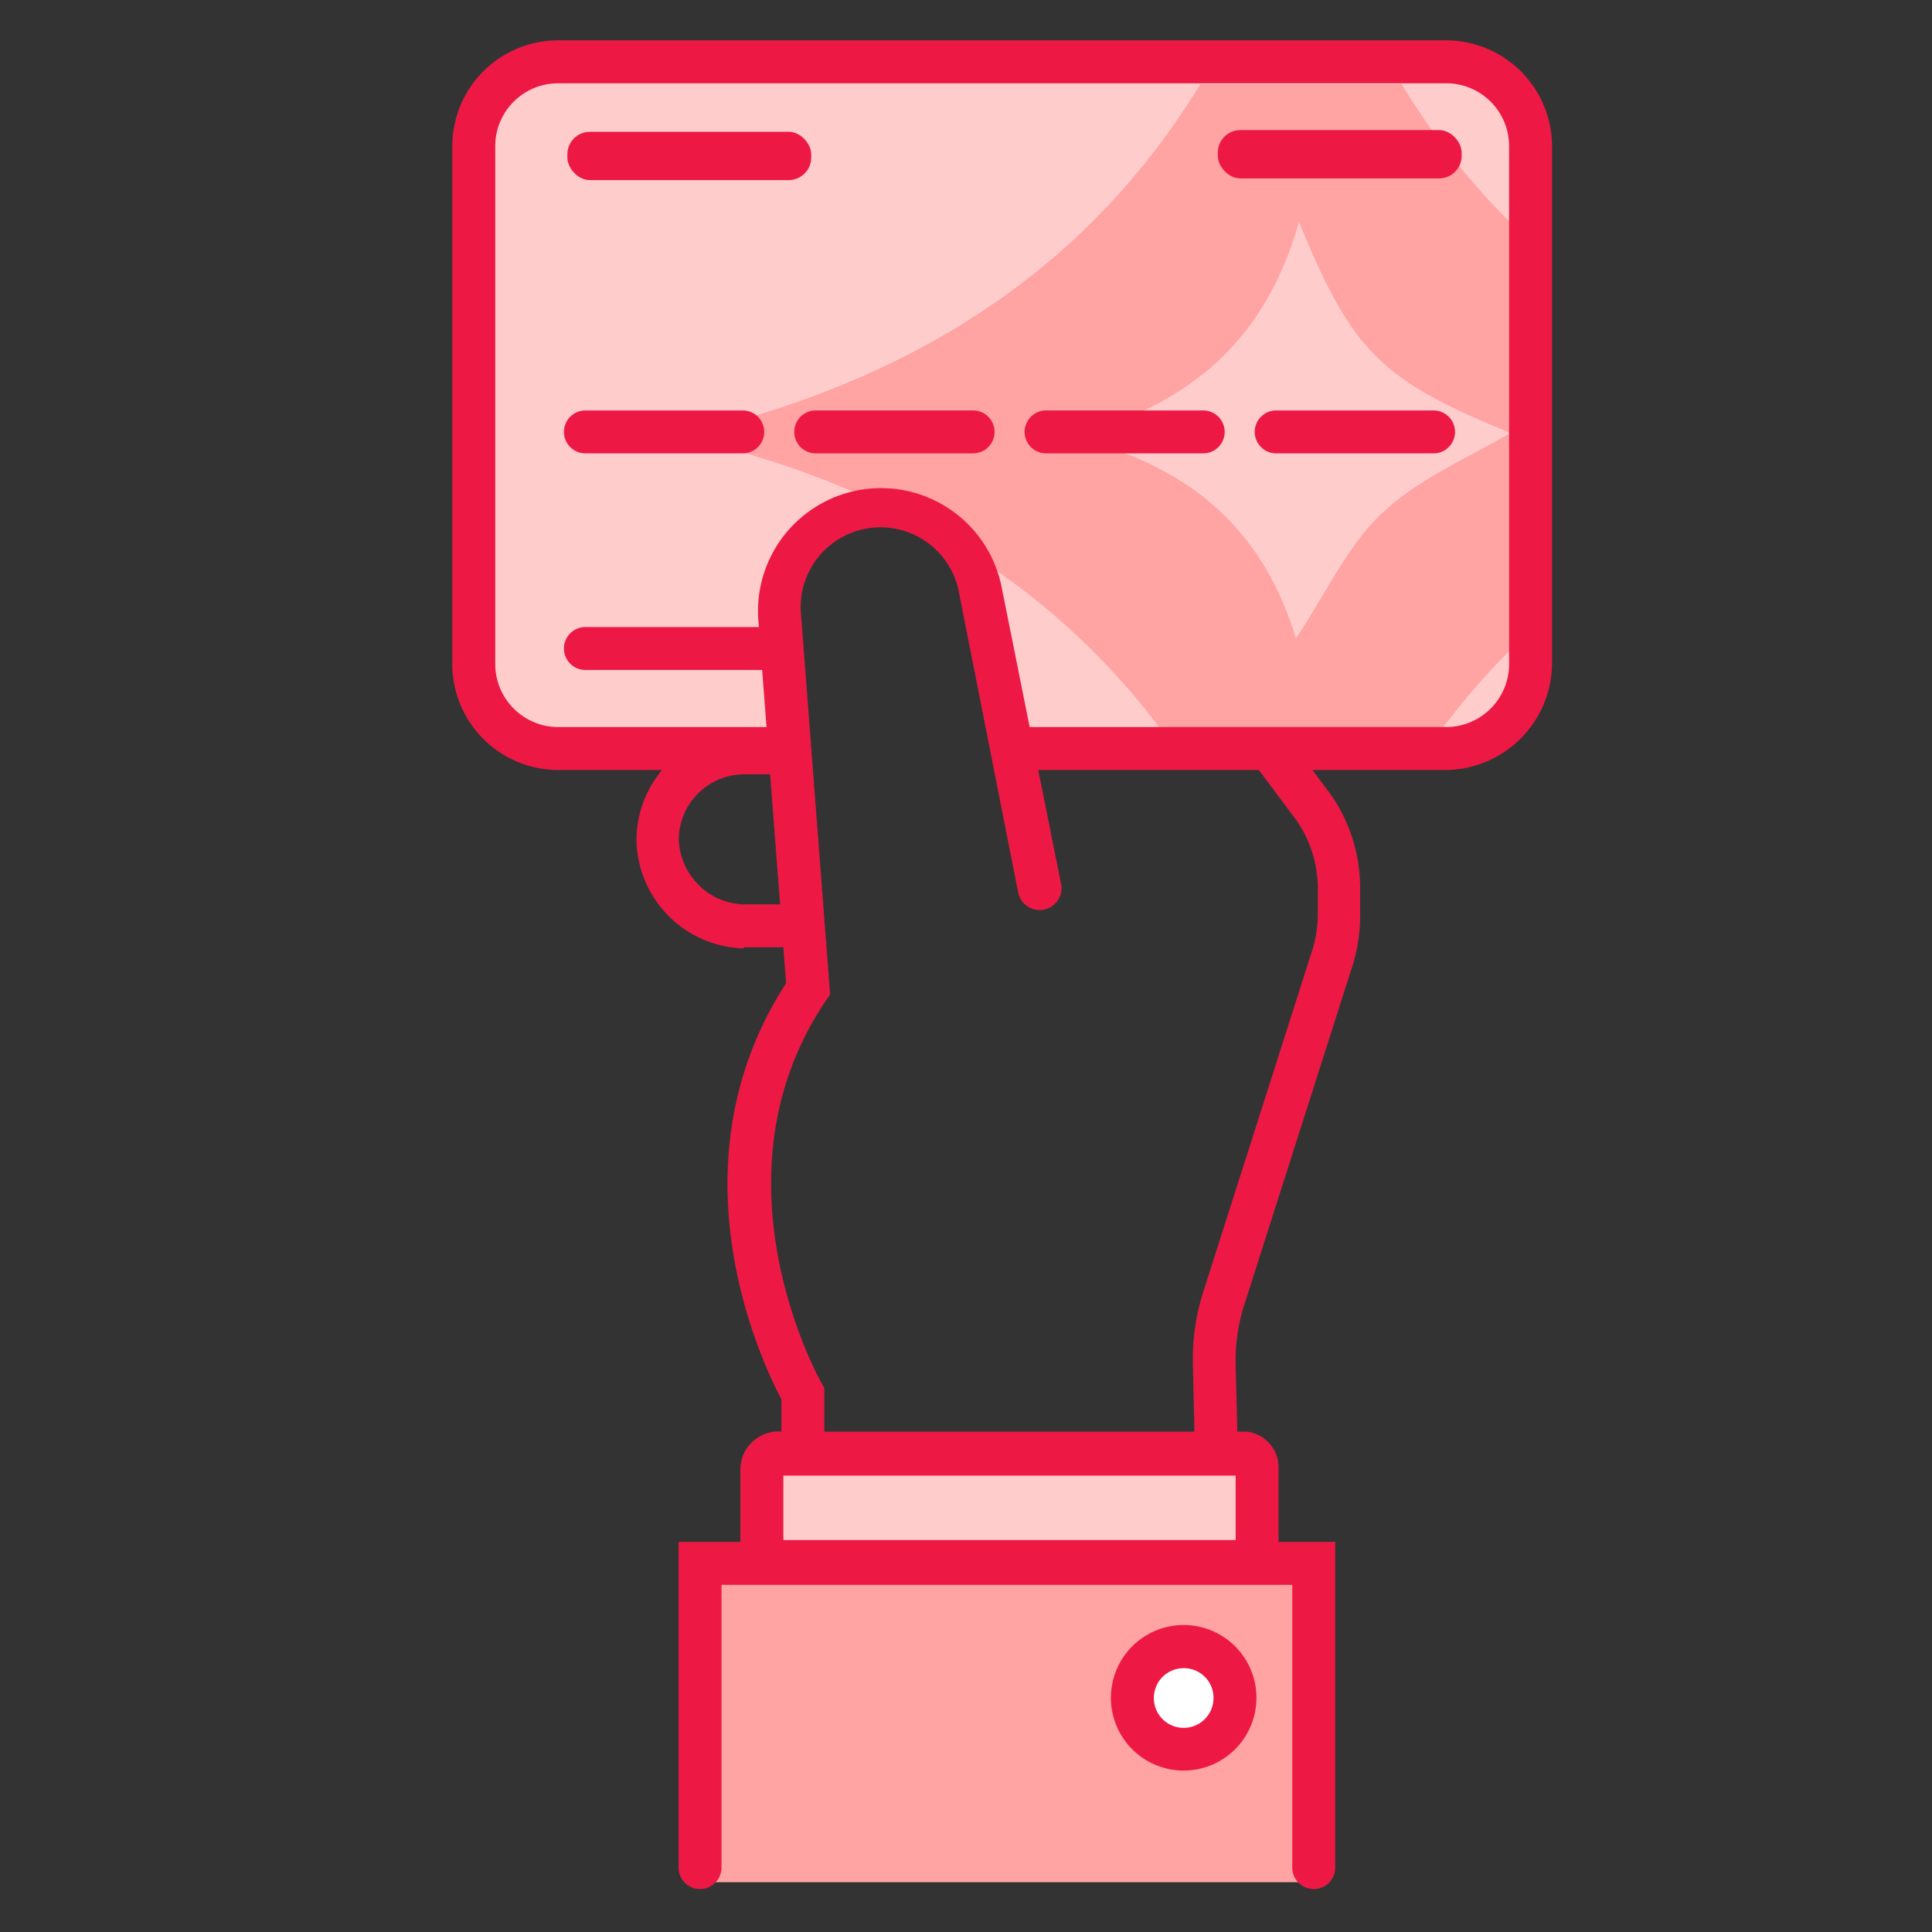
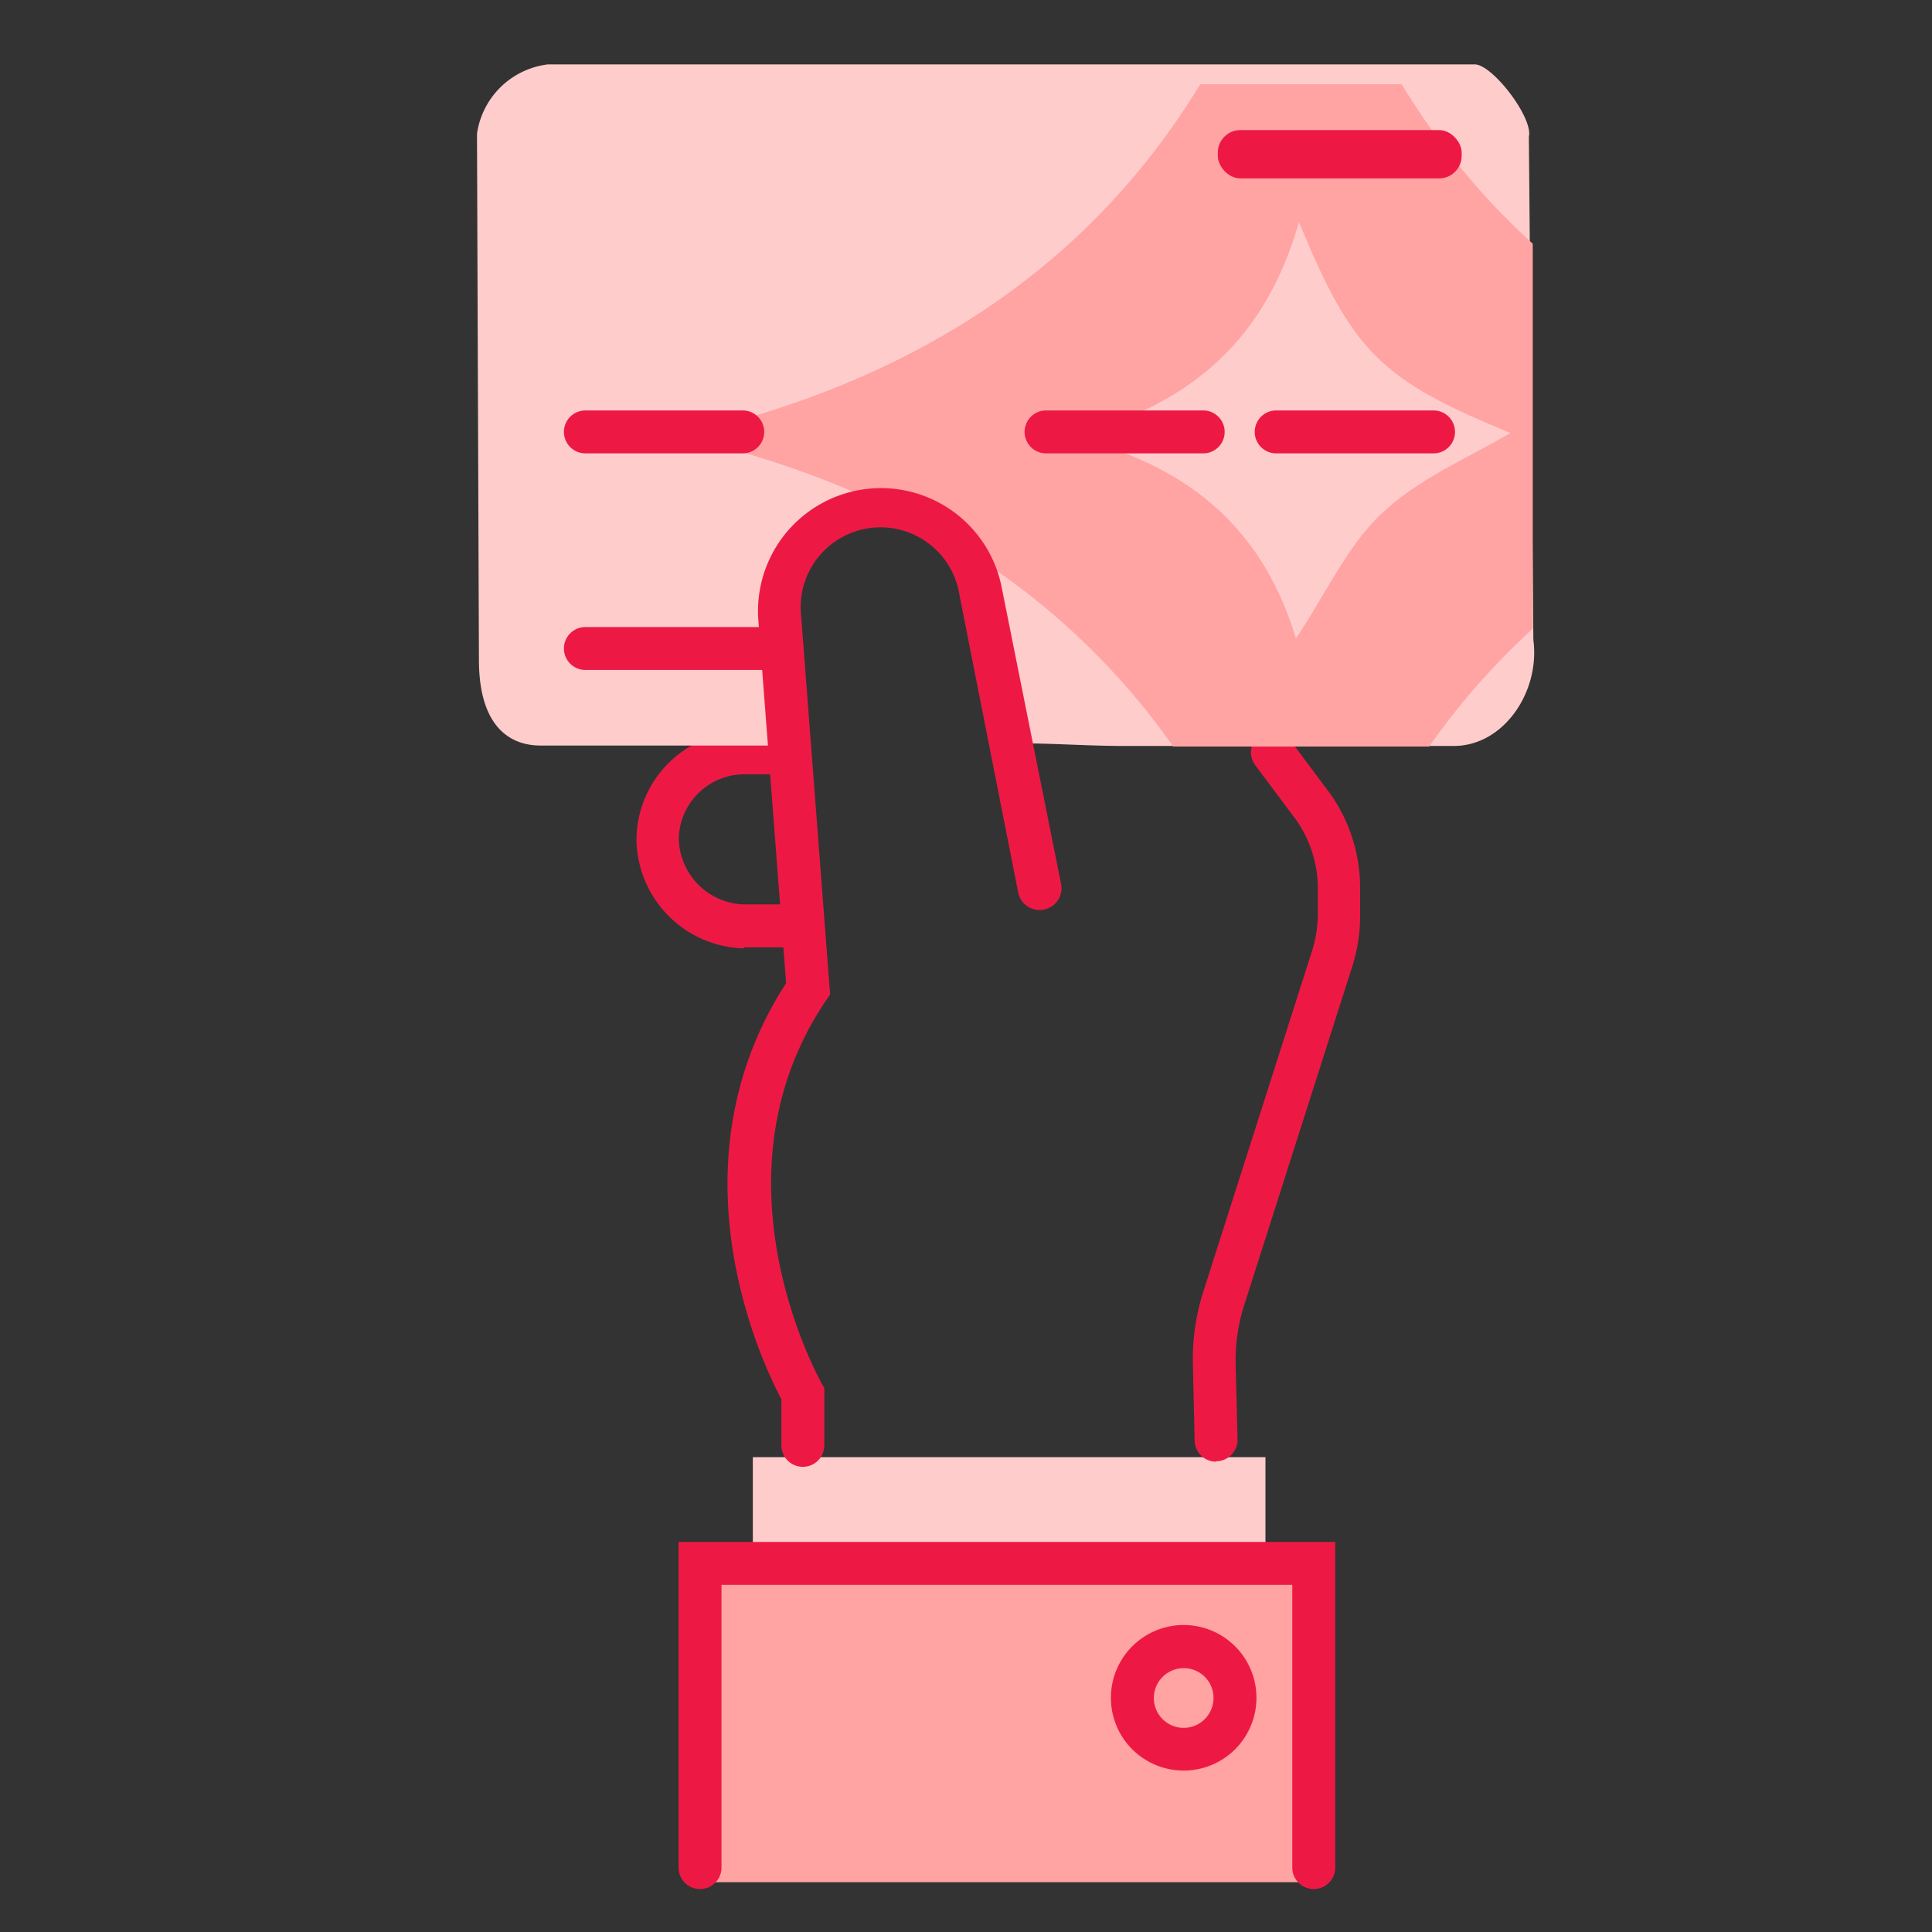
<svg xmlns="http://www.w3.org/2000/svg" id="Layer_1" data-name="Layer 1" viewBox="0 0 90 90">
  <rect x="0" y="0" width="90" height="90" fill="#333333" stroke="none" />
  <defs>
    <style>.cls-1{fill:#fff;}.cls-2{fill:none;}.cls-3{fill:#fcc;}.cls-4{fill:#ed1944;}.cls-5{clip-path:url(#clip-path);}.cls-6{mask:url(#mask);}.cls-7{fill:#ffa3a3;}</style>
    <clipPath id="clip-path">
      <path class="cls-2" d="M36.72,34.75H26.32a3.93,3.93,0,0,1-3.93-3.93V8.31c0-2.17,1.76-4.39,3.93-4.39H67.71a3.74,3.74,0,0,1,3.7,3.93v23a3.74,3.74,0,0,1-3.7,3.93H47.78" />
    </clipPath>
    <mask id="mask" x="31.62" y="-7.37" width="58.02" height="55.33" maskUnits="userSpaceOnUse">
      <g id="mask-2">
        <polygon id="path-1" class="cls-1" points="31.62 -7.37 89.65 -7.37 89.65 20.29 89.65 47.96 31.62 47.96 31.62 -7.37" />
      </g>
    </mask>
  </defs>
  <title>Explorer_card</title>
  <rect class="cls-3" x="35.07" y="67.88" width="23.88" height="4.88" />
  <path class="cls-4" d="M56.65,68.09a1,1,0,0,1-1-1l-.08-3.52a10.35,10.35,0,0,1,.53-3.54l5-15.67a5.84,5.84,0,0,0,.29-1.8V41.37a5.58,5.58,0,0,0-1-3.16l-1.92-2.57a1,1,0,0,1,1.61-1.19l1.94,2.6a7.62,7.62,0,0,1,1.34,4.32v1.21A7.77,7.77,0,0,1,63,45L58,60.67a8.56,8.56,0,0,0-.44,2.87l.09,3.53a1,1,0,0,1-1,1Z" />
  <path class="cls-4" d="M34.65,44.18a5.14,5.14,0,0,1-5-5,5.07,5.07,0,0,1,5.05-5.11H36.6a1,1,0,0,1,0,2H34.67a3.06,3.06,0,0,0-3.05,3,3.13,3.13,0,0,0,3,3.06h2.54a1,1,0,0,1,0,2H34.65Z" />
  <path class="cls-3" d="M67.72,34.75H52.44c-1.93,0-3.44-.14-5.36-.12-.16,0-.2-.9-.34-1s-.07-.44-.12-.71c-.32-1.64-.53-3.21-.85-4.85a11.43,11.43,0,0,0-1.38-2.72c-.68-1.3-1.34-1.37-2.77-1.67a4.24,4.24,0,0,0-3.72,1.15A3.48,3.48,0,0,0,37,25.94c-.55,1.07-.91,1.31-.78,2.51a31.45,31.45,0,0,1,.33,4.43c0,.22,0,1.85,0,1.85l-3.68,0H25.18c-1.48,0-2.87-.94-2.87-4l-.09-24.5a3.8,3.8,0,0,1,3.3-3.23l43.18,0c.82,0,2.73,2.48,2.52,3.37l.21,23.44C71.75,32.21,70.06,34.75,67.72,34.75Z" />
  <g class="cls-5">
    <g class="cls-6">
      <path id="Fill-38" class="cls-7" d="M64.37,23.91c-1.67,1.59-2.64,3.82-4,5.83-1.42-4.69-4.55-8-10.49-9.4,5.75-1.51,9.1-4.64,10.63-10,2.5,6.09,3.84,7.36,9.85,9.83-2,1.18-4.33,2.15-6,3.76M60.62-7.37c-4,15-13.53,24.18-29,27.67,15.54,3.56,25,12.75,29,27.66,4-14.94,13.48-24.14,29-27.66-15.54-3.49-25.1-12.75-29-27.67" />
    </g>
  </g>
-   <path class="cls-4" d="M67.37,35.87H47.43a1,1,0,0,1,0-2H67.37a2.94,2.94,0,0,0,2.93-2.94V6.81a2.93,2.93,0,0,0-2.93-2.93H26a2.93,2.93,0,0,0-2.93,2.93V30.93A2.94,2.94,0,0,0,26,33.87H36.37a1,1,0,0,1,0,2H26a4.94,4.94,0,0,1-4.93-4.94V6.81A4.93,4.93,0,0,1,26,1.88H67.37A4.94,4.94,0,0,1,72.3,6.81V30.93A5,5,0,0,1,67.37,35.87Z" />
  <path class="cls-4" d="M36.15,31.21H27.27a1,1,0,0,1,0-2h8.88a1,1,0,0,1,0,2Z" />
  <path class="cls-4" d="M37.4,68.33a1,1,0,0,1-1-1V65.18c-.87-1.64-5.31-10.84.22-19.38l-1.3-17A5.73,5.73,0,0,1,46.65,27.3l2.78,13.88a1,1,0,1,1-2,.39L44.69,27.69a3.72,3.72,0,0,0-7.37,1l1.35,17.64-.2.29c-5.59,8.28-.25,17.71-.2,17.81l.13.23v2.67A1,1,0,0,1,37.4,68.33Z" />
-   <path class="cls-4" d="M59.56,73.74H34.49V68.4a1.78,1.78,0,0,1,1.95-1.71H58.08a1.68,1.68,0,0,1,1.48,1.71Zm-23.07-2H57.56v-3H36.49Z" />
  <rect class="cls-7" x="32.61" y="72.9" width="28.69" height="14.78" />
  <path class="cls-4" d="M61.2,88a1,1,0,0,1-1-1V73.83H33.61V87a1,1,0,0,1-2,0V71.83H62.2V87A1,1,0,0,1,61.2,88Z" />
-   <circle class="cls-1" cx="55.14" cy="79.09" r="2.39" />
  <path class="cls-4" d="M55.14,82.48a3.39,3.39,0,1,1,3.39-3.39A3.39,3.39,0,0,1,55.14,82.48Zm0-4.77a1.39,1.39,0,1,0,1.39,1.38A1.38,1.38,0,0,0,55.14,77.71Z" />
  <rect class="cls-4" x="56.73" y="6.06" width="11.36" height="2.25" rx="1.05" ry="1.05" />
-   <rect class="cls-4" x="26.43" y="6.14" width="11.36" height="2.25" rx="1.05" ry="1.05" />
  <path class="cls-4" d="M34.6,21.12H27.27a1,1,0,0,1,0-2H34.6a1,1,0,0,1,0,2Z" />
-   <path class="cls-4" d="M45.33,21.12H38a1,1,0,0,1,0-2h7.33a1,1,0,0,1,0,2Z" />
  <path class="cls-4" d="M56.05,21.12H48.73a1,1,0,0,1,0-2h7.32a1,1,0,0,1,0,2Z" />
  <path class="cls-4" d="M66.78,21.12H59.45a1,1,0,0,1,0-2h7.33a1,1,0,0,1,0,2Z" />
</svg>